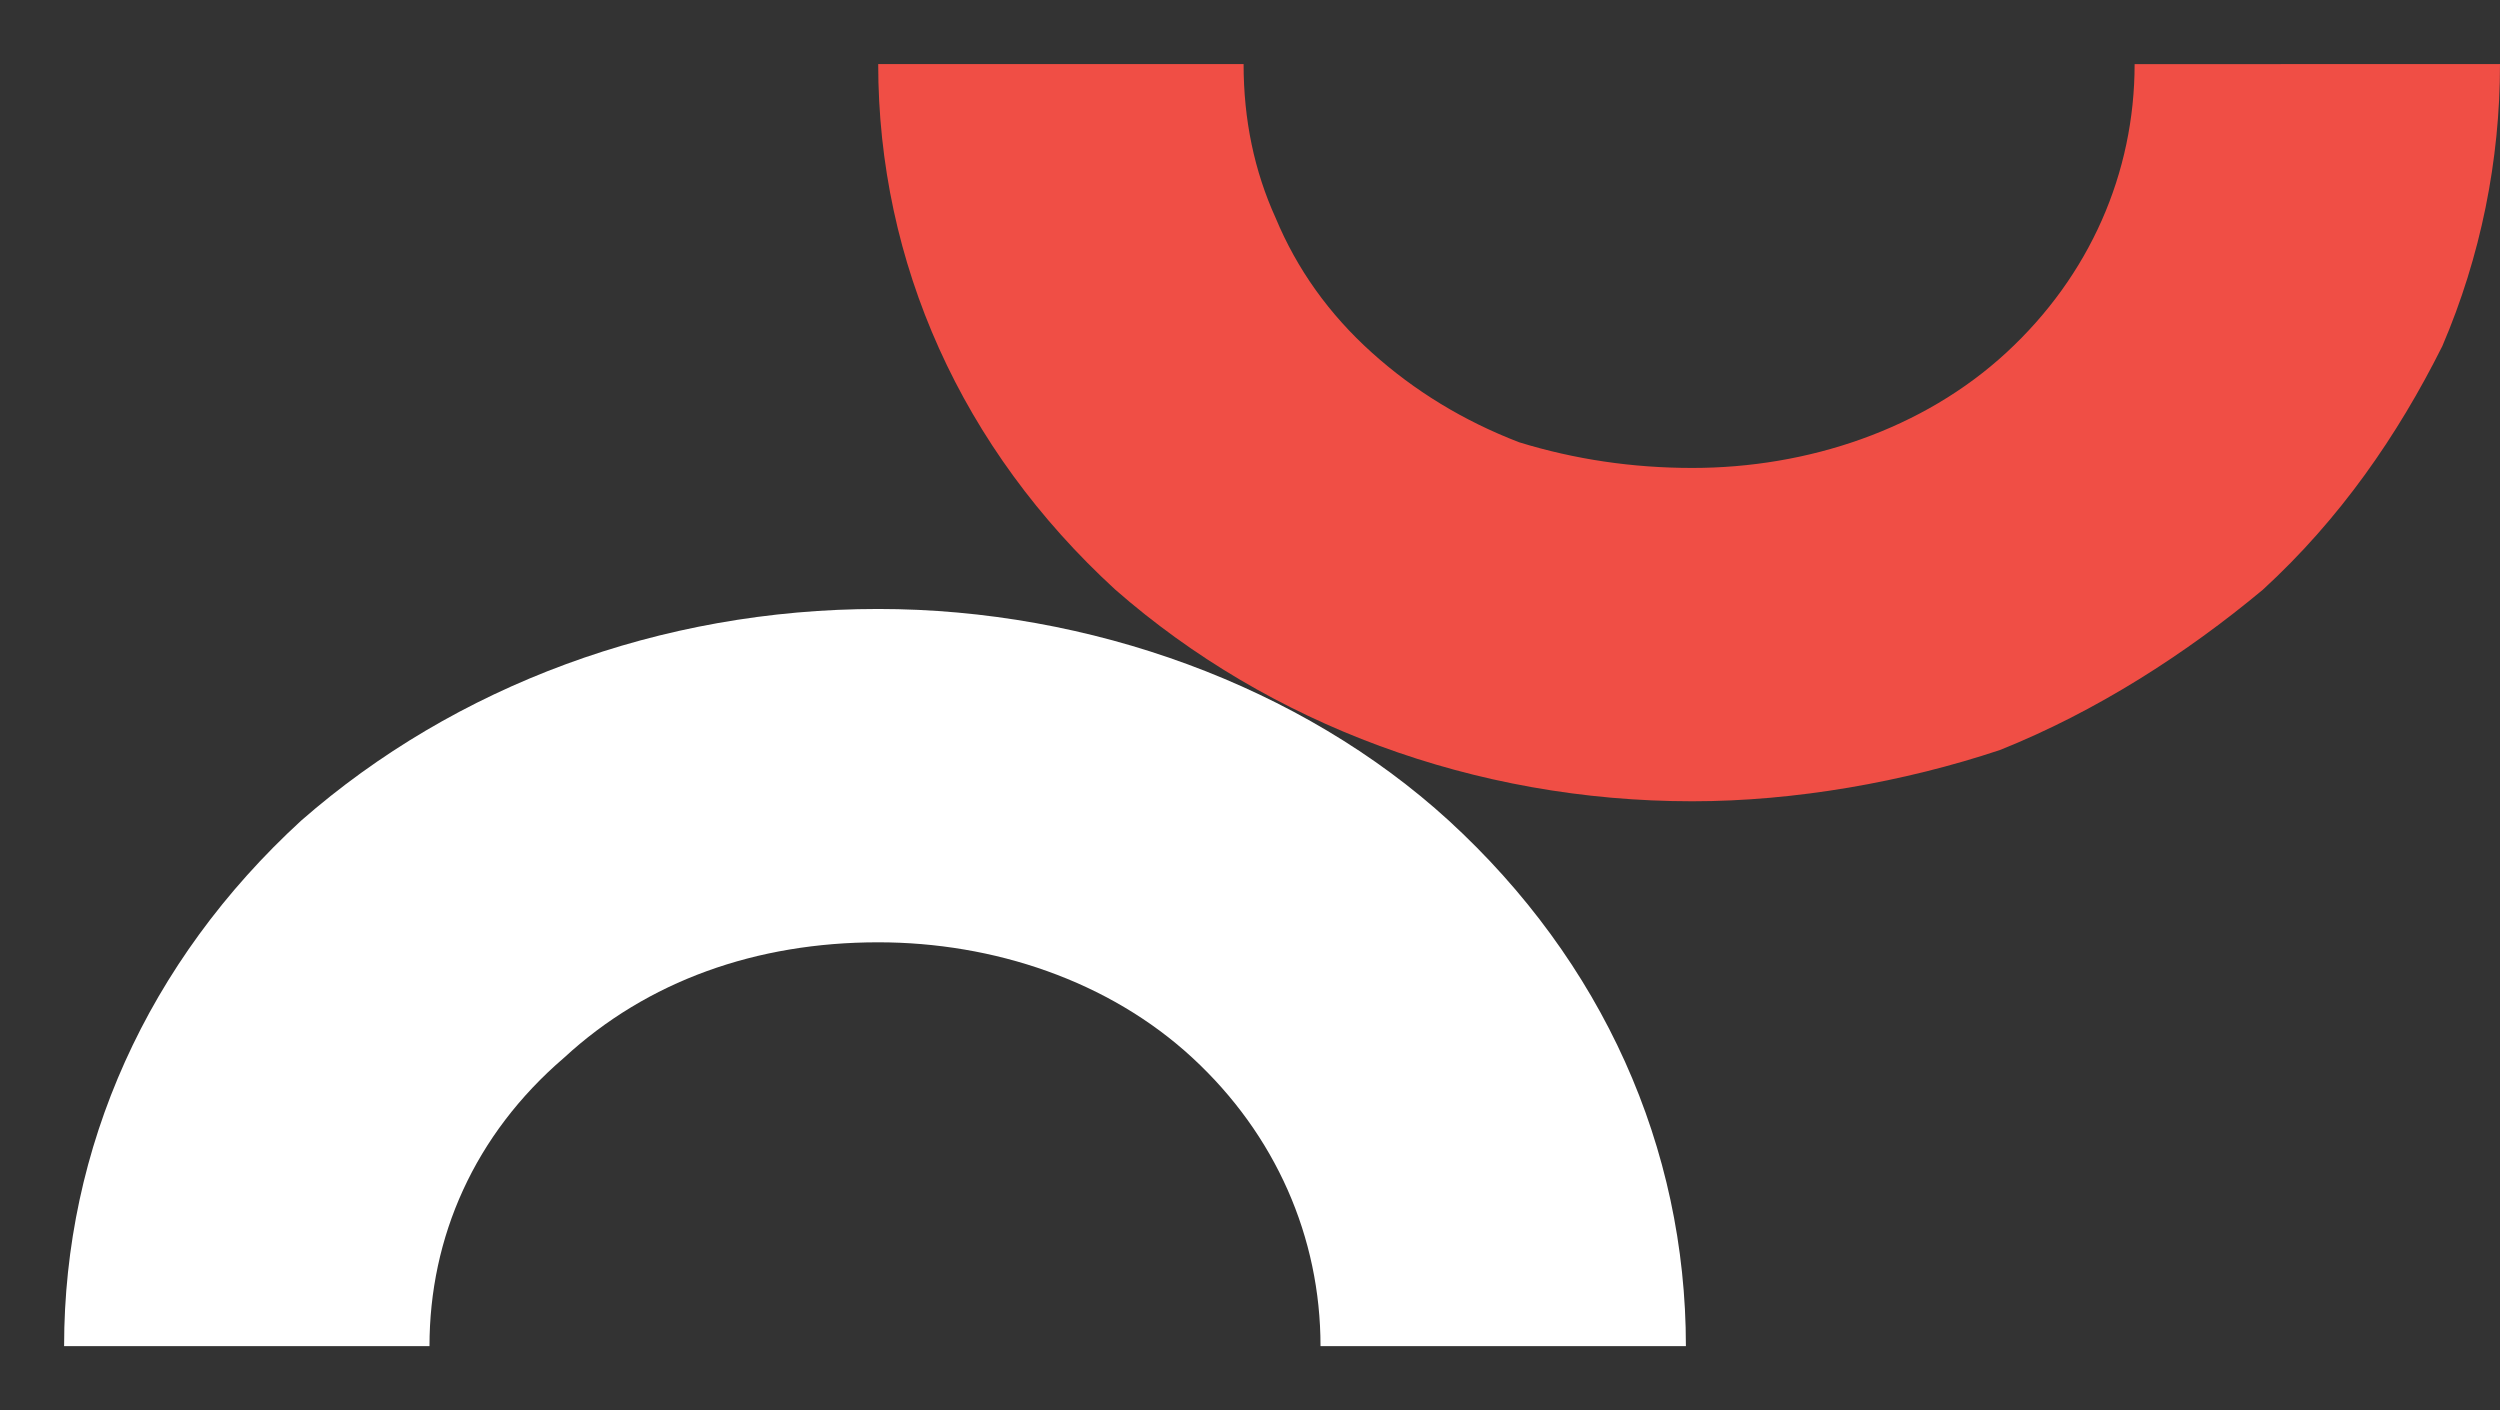
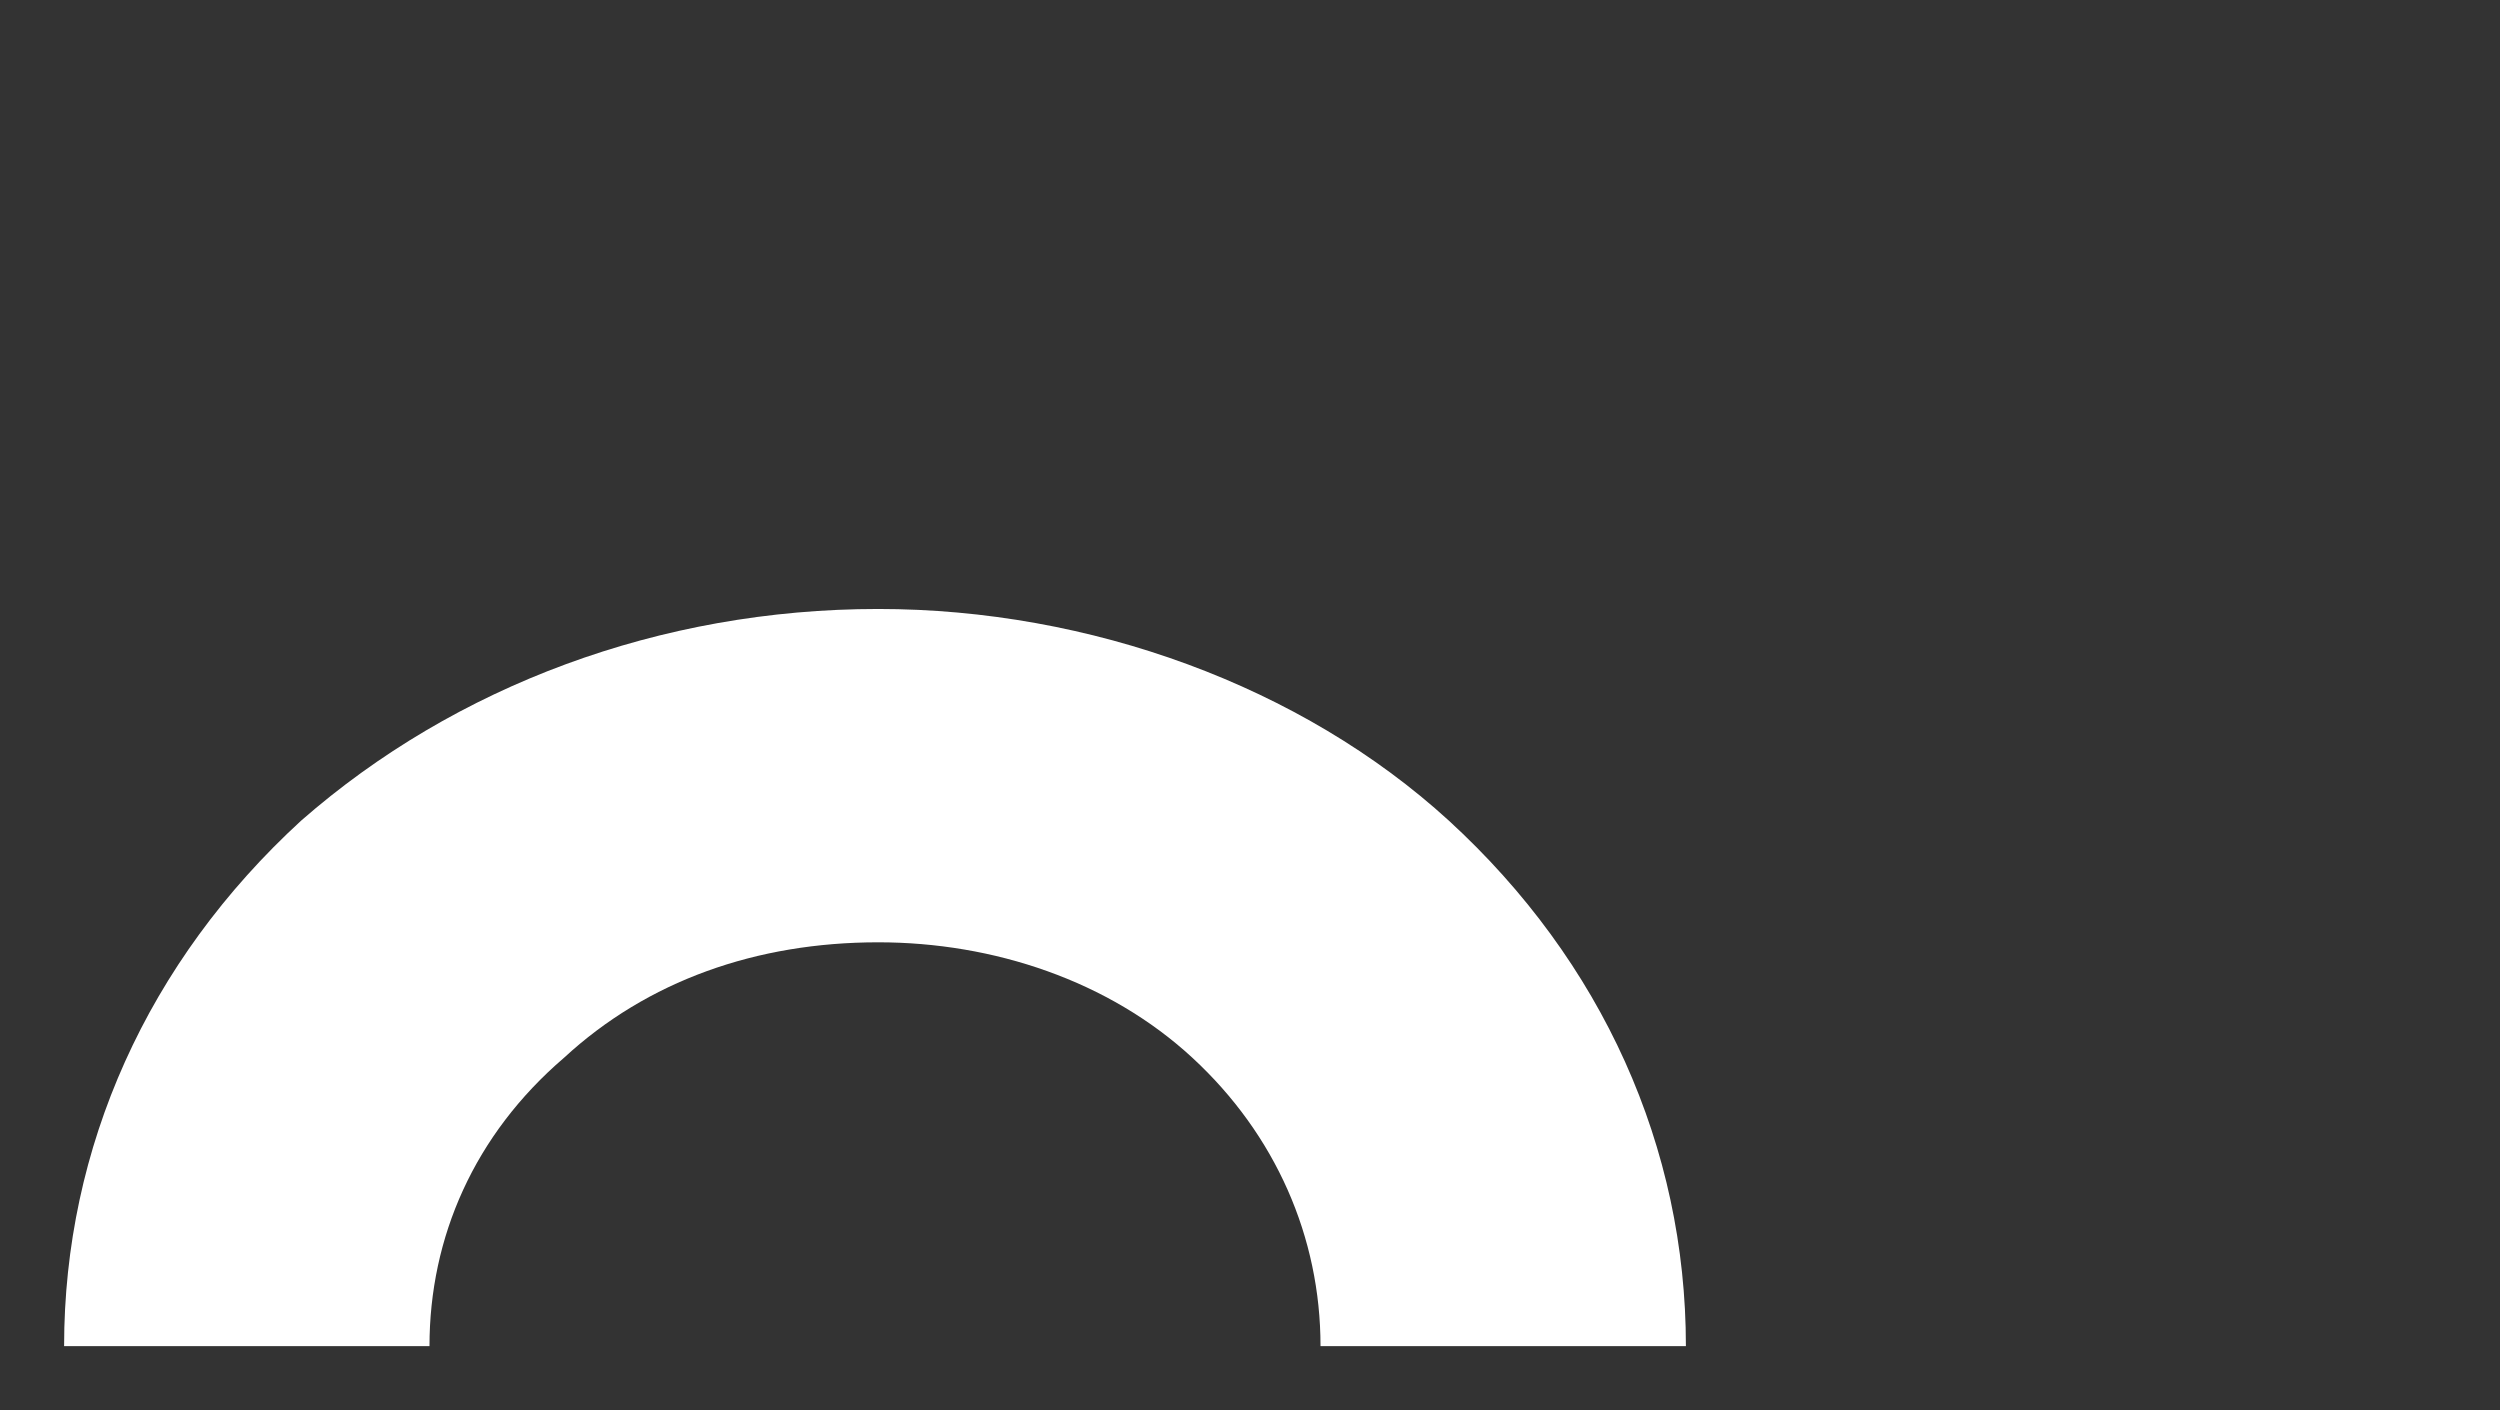
<svg xmlns="http://www.w3.org/2000/svg" version="1.2" viewBox="0 0 39 22" width="39" height="22">
  <rect x="0" y="0" width="39" height="22" fill="#333333" stroke="none" />
  <title>nuvama-logo-svg</title>
  <style>
		.s0 { fill: #f04e45 } 
		.s1 { fill: #ffffff } 
	</style>
-   <path id="Layer" class="s0" d="m33.3 1c0 1.7-0.7 3.3-2 4.5-1.3 1.2-3.1 1.8-4.9 1.8q-1.4 0-2.7-0.4-1.3-0.5-2.3-1.4-1-0.9-1.5-2.1-0.5-1.1-0.5-2.4h-5.7c0 3.1 1.3 6 3.7 8.2 2.4 2.1 5.6 3.3 9 3.3 1.6 0 3.3-0.3 4.8-0.8 1.5-0.6 2.9-1.5 4.1-2.5 1.2-1.1 2.1-2.4 2.8-3.8 0.6-1.4 0.9-2.9 0.9-4.4z" />
  <path id="Layer" class="s1" d="m6.7 21c0-1.7 0.7-3.3 2.1-4.5 1.3-1.2 3-1.8 4.9-1.8 1.8 0 3.6 0.6 4.9 1.8 1.3 1.2 2 2.8 2 4.5h5.7c0-3.1-1.3-6-3.7-8.2-2.3-2.1-5.6-3.3-8.9-3.3-3.4 0-6.6 1.2-9 3.3-2.4 2.2-3.7 5.1-3.7 8.2z" />
</svg>